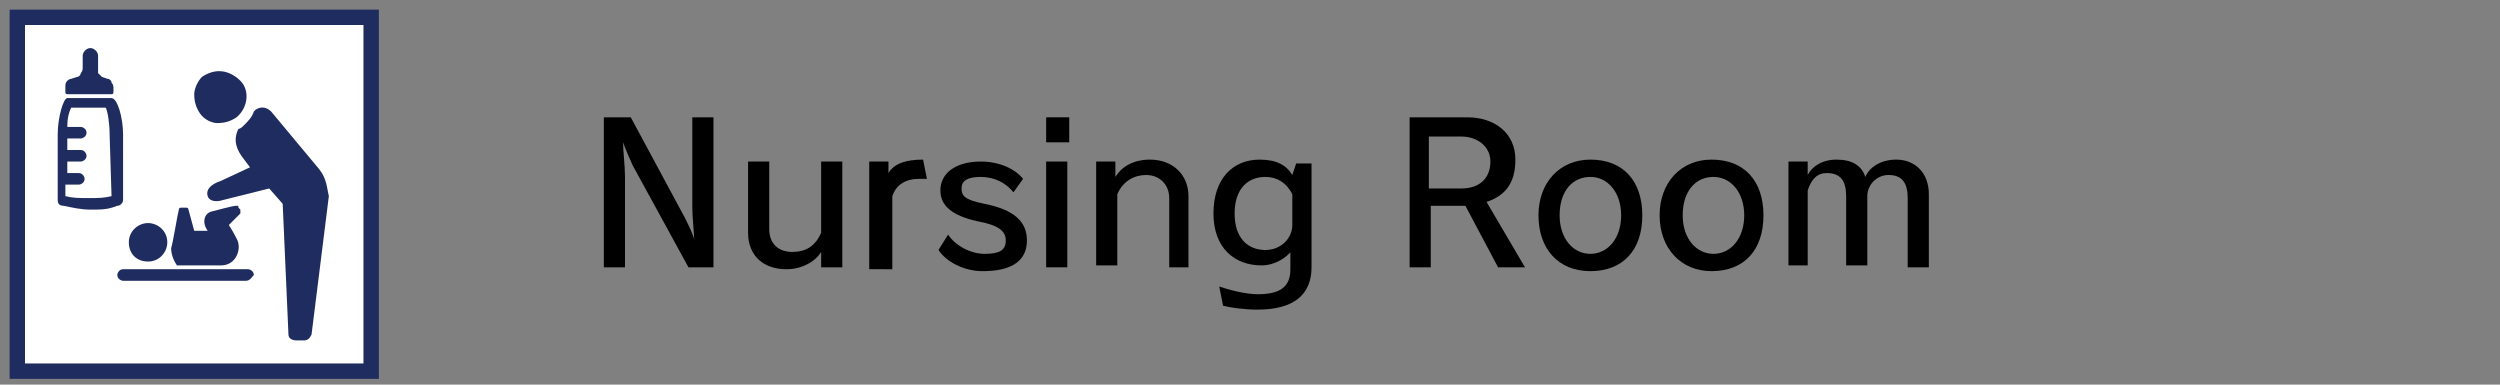
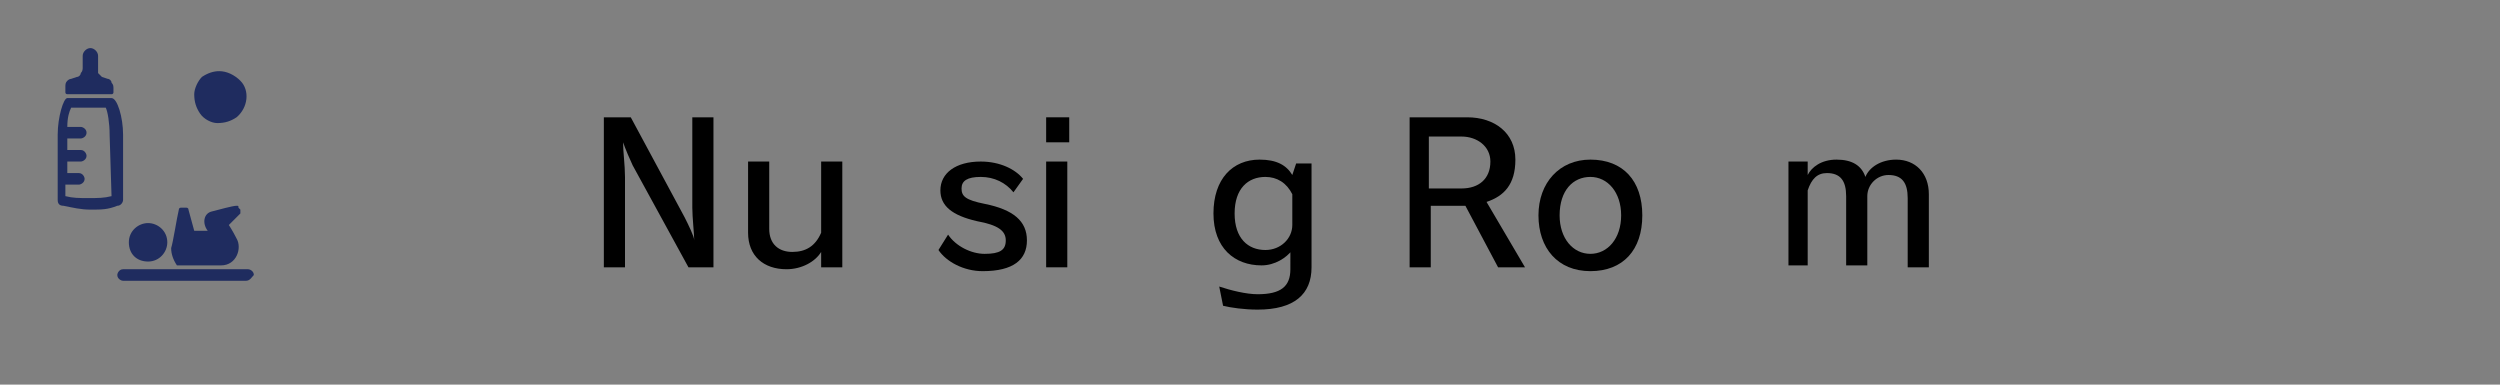
<svg xmlns="http://www.w3.org/2000/svg" version="1.1" id="base" x="0px" y="0px" viewBox="0 0 130 20" style="enable-background:new 0 0 130 20;" xml:space="preserve">
  <rect x="0" y="0" width="130" height="20" fill="#808080" stroke="none" />
  <style type="text/css">
	.st0{fill:#FFFFFF;stroke:#1F2C5F;stroke-width:0.8;stroke-miterlimit:10;}
	.st1{fill:#1F2C5F;}
</style>
  <g>
-     <rect x="0.9" y="0.9" class="st0" width="18.4" height="18.4" />
    <g>
      <path class="st1" d="M12.8,14.6H6.4c-0.1,0-0.3-0.1-0.3-0.3c0-0.1,0.1-0.3,0.3-0.3h6.5c0.1,0,0.3,0.1,0.3,0.3    C13.1,14.4,13,14.6,12.8,14.6z" />
-       <path class="st1" d="M16.6,8.8l-2.5-3c-0.2-0.2-0.5-0.3-0.8-0.1l-0.1,0.1c-0.1,0.3-0.3,0.5-0.5,0.7c-0.1,0.1-0.2,0.2-0.3,0.2    c-0.3,0.6-0.1,1.1,0.3,1.6L13,8.7l-1.5,0.7c-0.6,0.2-0.8,0.5-0.7,0.8s0.5,0.3,0.8,0.2L14,9.8l0.7,0.8l0,0l0.3,6.8    c0,0.2,0.2,0.3,0.4,0.3h0.4c0.2,0,0.3-0.1,0.4-0.3l0.9-7.2l0,0C17,9.8,17,9.3,16.6,8.8z" />
      <path class="st1" d="M7.7,11.6c0.5,0,1,0.4,1,1c0,0.5-0.4,1-1,1s-1-0.4-1-1S7.2,11.6,7.7,11.6 M8.9,12.9c0.1-0.3,0.3-1.6,0.4-2    c0-0.1,0.1-0.1,0.1-0.1h0.3c0,0,0.1,0,0.1,0.1l0.3,1.1h0.7c-0.3-0.4-0.2-0.9,0.2-1s1.1-0.3,1.3-0.3c0.1,0,0.1,0,0.1,0.1l0.1,0.1    c0,0.1,0,0.1,0,0.2l-0.6,0.6c0,0,0.2,0.3,0.4,0.7c0.3,0.5,0,1.4-0.8,1.4H9.2C9,13.5,8.9,13.2,8.9,12.9" />
      <g>
        <path class="st1" d="M3.4,4.5c0-0.1,0-0.2,0.1-0.3c0,0,0.1-0.1,0.2-0.1L4,4c0.1,0,0.2-0.1,0.2-0.2c0.1-0.1,0.1-0.2,0.1-0.3V2.9     c0-0.2,0.2-0.4,0.4-0.4s0.4,0.2,0.4,0.4v0.6c0,0.1,0,0.2,0,0.3C5.2,3.9,5.2,3.9,5.3,4l0.3,0.1c0.1,0,0.2,0.1,0.2,0.2     c0.1,0.1,0.1,0.2,0.1,0.3v0.2c0,0,0,0.1-0.1,0.1H4.7H3.5c0,0-0.1,0-0.1-0.1V4.5z" />
        <path class="st1" d="M5.8,5.1H4.7H3.5C3.3,5.1,3,6.1,3,7v3.4c0,0.2,0.1,0.3,0.3,0.3c0.5,0.1,0.9,0.2,1.4,0.2c0.6,0,0.9,0,1.4-0.2     c0.2,0,0.3-0.2,0.3-0.3V7C6.4,6.1,6.1,5.1,5.8,5.1z M5.8,10.2c-0.4,0.1-0.7,0.1-1.2,0.1s-0.8,0-1.2-0.1V9.6h0.7     c0.1,0,0.3-0.1,0.3-0.3C4.4,9.2,4.3,9,4.1,9H3.5V8.4h0.7c0.1,0,0.3-0.1,0.3-0.3c0-0.1-0.1-0.3-0.3-0.3H3.5V7.2h0.7     c0.1,0,0.3-0.1,0.3-0.3S4.3,6.6,4.2,6.6H3.5c0-0.5,0.1-0.8,0.2-1h0.9h0.9C5.6,5.8,5.7,6.4,5.7,7L5.8,10.2L5.8,10.2z" />
      </g>
      <path class="st1" d="M12.5,4.2c-0.3-0.3-0.7-0.5-1.1-0.5c-0.3,0-0.6,0.1-0.9,0.3c-0.2,0.2-0.4,0.6-0.4,0.9c0,0.4,0.1,0.7,0.3,1    s0.6,0.5,0.9,0.5c0.4,0,0.7-0.1,1-0.3C12.9,5.6,13,4.7,12.5,4.2z" />
    </g>
  </g>
  <g>
    <path d="M35.8,13.9l-2.9-5.3c-0.1-0.2-0.4-0.9-0.5-1.2h0c0,0.5,0.1,1.2,0.1,1.8v4.7h-1.1V6.1h1.4l2.8,5.2c0.2,0.4,0.5,1,0.5,1.2h0   c0-0.3-0.1-1.2-0.1-1.7V6.1h1.1v7.8H35.8z" />
    <path d="M42.7,13.9v-0.8c-0.3,0.5-1,0.9-1.8,0.9c-1.2,0-2-0.7-2-1.9V8.4h1.1v3.5c0,0.8,0.5,1.2,1.2,1.2c0.7,0,1.2-0.3,1.5-1V8.4   h1.1v5.5H42.7z" />
-     <path d="M45.2,13.9V8.4h1V9c0.3-0.5,0.9-0.7,1.8-0.7l0.2,1c-0.1,0-0.3,0-0.4,0c-0.7,0-1.2,0.3-1.4,0.9v3.8H45.2z" />
    <path d="M52.7,10c-0.4-0.5-1-0.8-1.7-0.8c-0.7,0-1,0.2-1,0.6c0,0.4,0.2,0.6,1.2,0.8c1.5,0.3,2.2,0.9,2.2,1.9c0,1-0.7,1.6-2.3,1.6   c-1,0-1.9-0.5-2.3-1.1l0.5-0.8c0.4,0.6,1.2,1,1.9,1c0.8,0,1.1-0.2,1.1-0.7c0-0.5-0.4-0.8-1.5-1c-1.3-0.3-1.9-0.8-1.9-1.6   c0-0.9,0.8-1.5,2.1-1.5c1,0,1.8,0.4,2.2,0.9L52.7,10z" />
    <path d="M54.4,7.4V6.1h1.2v1.3H54.4z M54.4,13.9V8.4h1.1v5.5H54.4z" />
-     <path d="M60.8,13.9v-3.6c0-0.7-0.5-1.2-1.2-1.2c-0.6,0-1.2,0.3-1.5,1v3.7H57V8.4h1v0.8c0.3-0.5,0.9-0.9,1.8-0.9c1.2,0,2,0.8,2,1.9   v3.7H60.8z" />
    <path d="M67.2,13c-0.3,0.4-0.9,0.8-1.6,0.8c-1.4,0-2.5-0.9-2.5-2.7c0-1.8,1-2.8,2.4-2.8c0.9,0,1.4,0.3,1.7,0.8l0.2-0.6h0.8v5.4   c0,1.4-0.9,2.2-2.8,2.2c-0.7,0-1.4-0.1-1.8-0.2l-0.2-1c0.6,0.2,1.4,0.4,2,0.4c1.2,0,1.7-0.4,1.7-1.3V13z M67.2,10.1   c-0.3-0.6-0.8-0.9-1.4-0.9c-0.9,0-1.6,0.6-1.6,1.9c0,1.3,0.7,1.9,1.6,1.9c0.8,0,1.4-0.6,1.4-1.3V10.1z" />
    <path d="M77.9,13.9l-1.7-3.2h-1.8v3.2h-1.1V6.1h3c1.4,0,2.5,0.8,2.5,2.2c0,1.3-0.6,1.9-1.5,2.2l2,3.4H77.9z M76,9.8   c0.9,0,1.5-0.5,1.5-1.4c0-0.8-0.7-1.3-1.5-1.3h-1.7v2.7H76z" />
    <path d="M80,11.2c0-1.7,1.1-2.9,2.7-2.9c1.7,0,2.7,1.1,2.7,2.9c0,1.8-1,2.9-2.7,2.9C81,14.1,80,12.9,80,11.2z M84.3,11.2   c0-1.2-0.7-2-1.6-2c-0.9,0-1.6,0.7-1.6,2c0,1.2,0.7,2,1.6,2C83.6,13.2,84.3,12.4,84.3,11.2z" />
-     <path d="M86.3,11.2c0-1.7,1.1-2.9,2.7-2.9c1.7,0,2.7,1.1,2.7,2.9c0,1.8-1,2.9-2.7,2.9C87.4,14.1,86.3,12.9,86.3,11.2z M90.7,11.2   c0-1.2-0.7-2-1.6-2c-0.9,0-1.6,0.7-1.6,2c0,1.2,0.7,2,1.6,2C90,13.2,90.7,12.4,90.7,11.2z" />
    <path d="M99.2,13.9v-3.6c0-0.8-0.3-1.2-1-1.2c-0.6,0-1.1,0.5-1.1,1.1v3.6H96v-3.6c0-0.8-0.3-1.2-1-1.2c-0.5,0-0.8,0.3-1,0.9v3.9H93   V8.4h1v0.7c0.2-0.4,0.7-0.8,1.5-0.8c0.8,0,1.3,0.3,1.5,0.9c0.2-0.5,0.8-0.9,1.6-0.9c1,0,1.7,0.7,1.7,1.8v3.8H99.2z" />
  </g>
</svg>